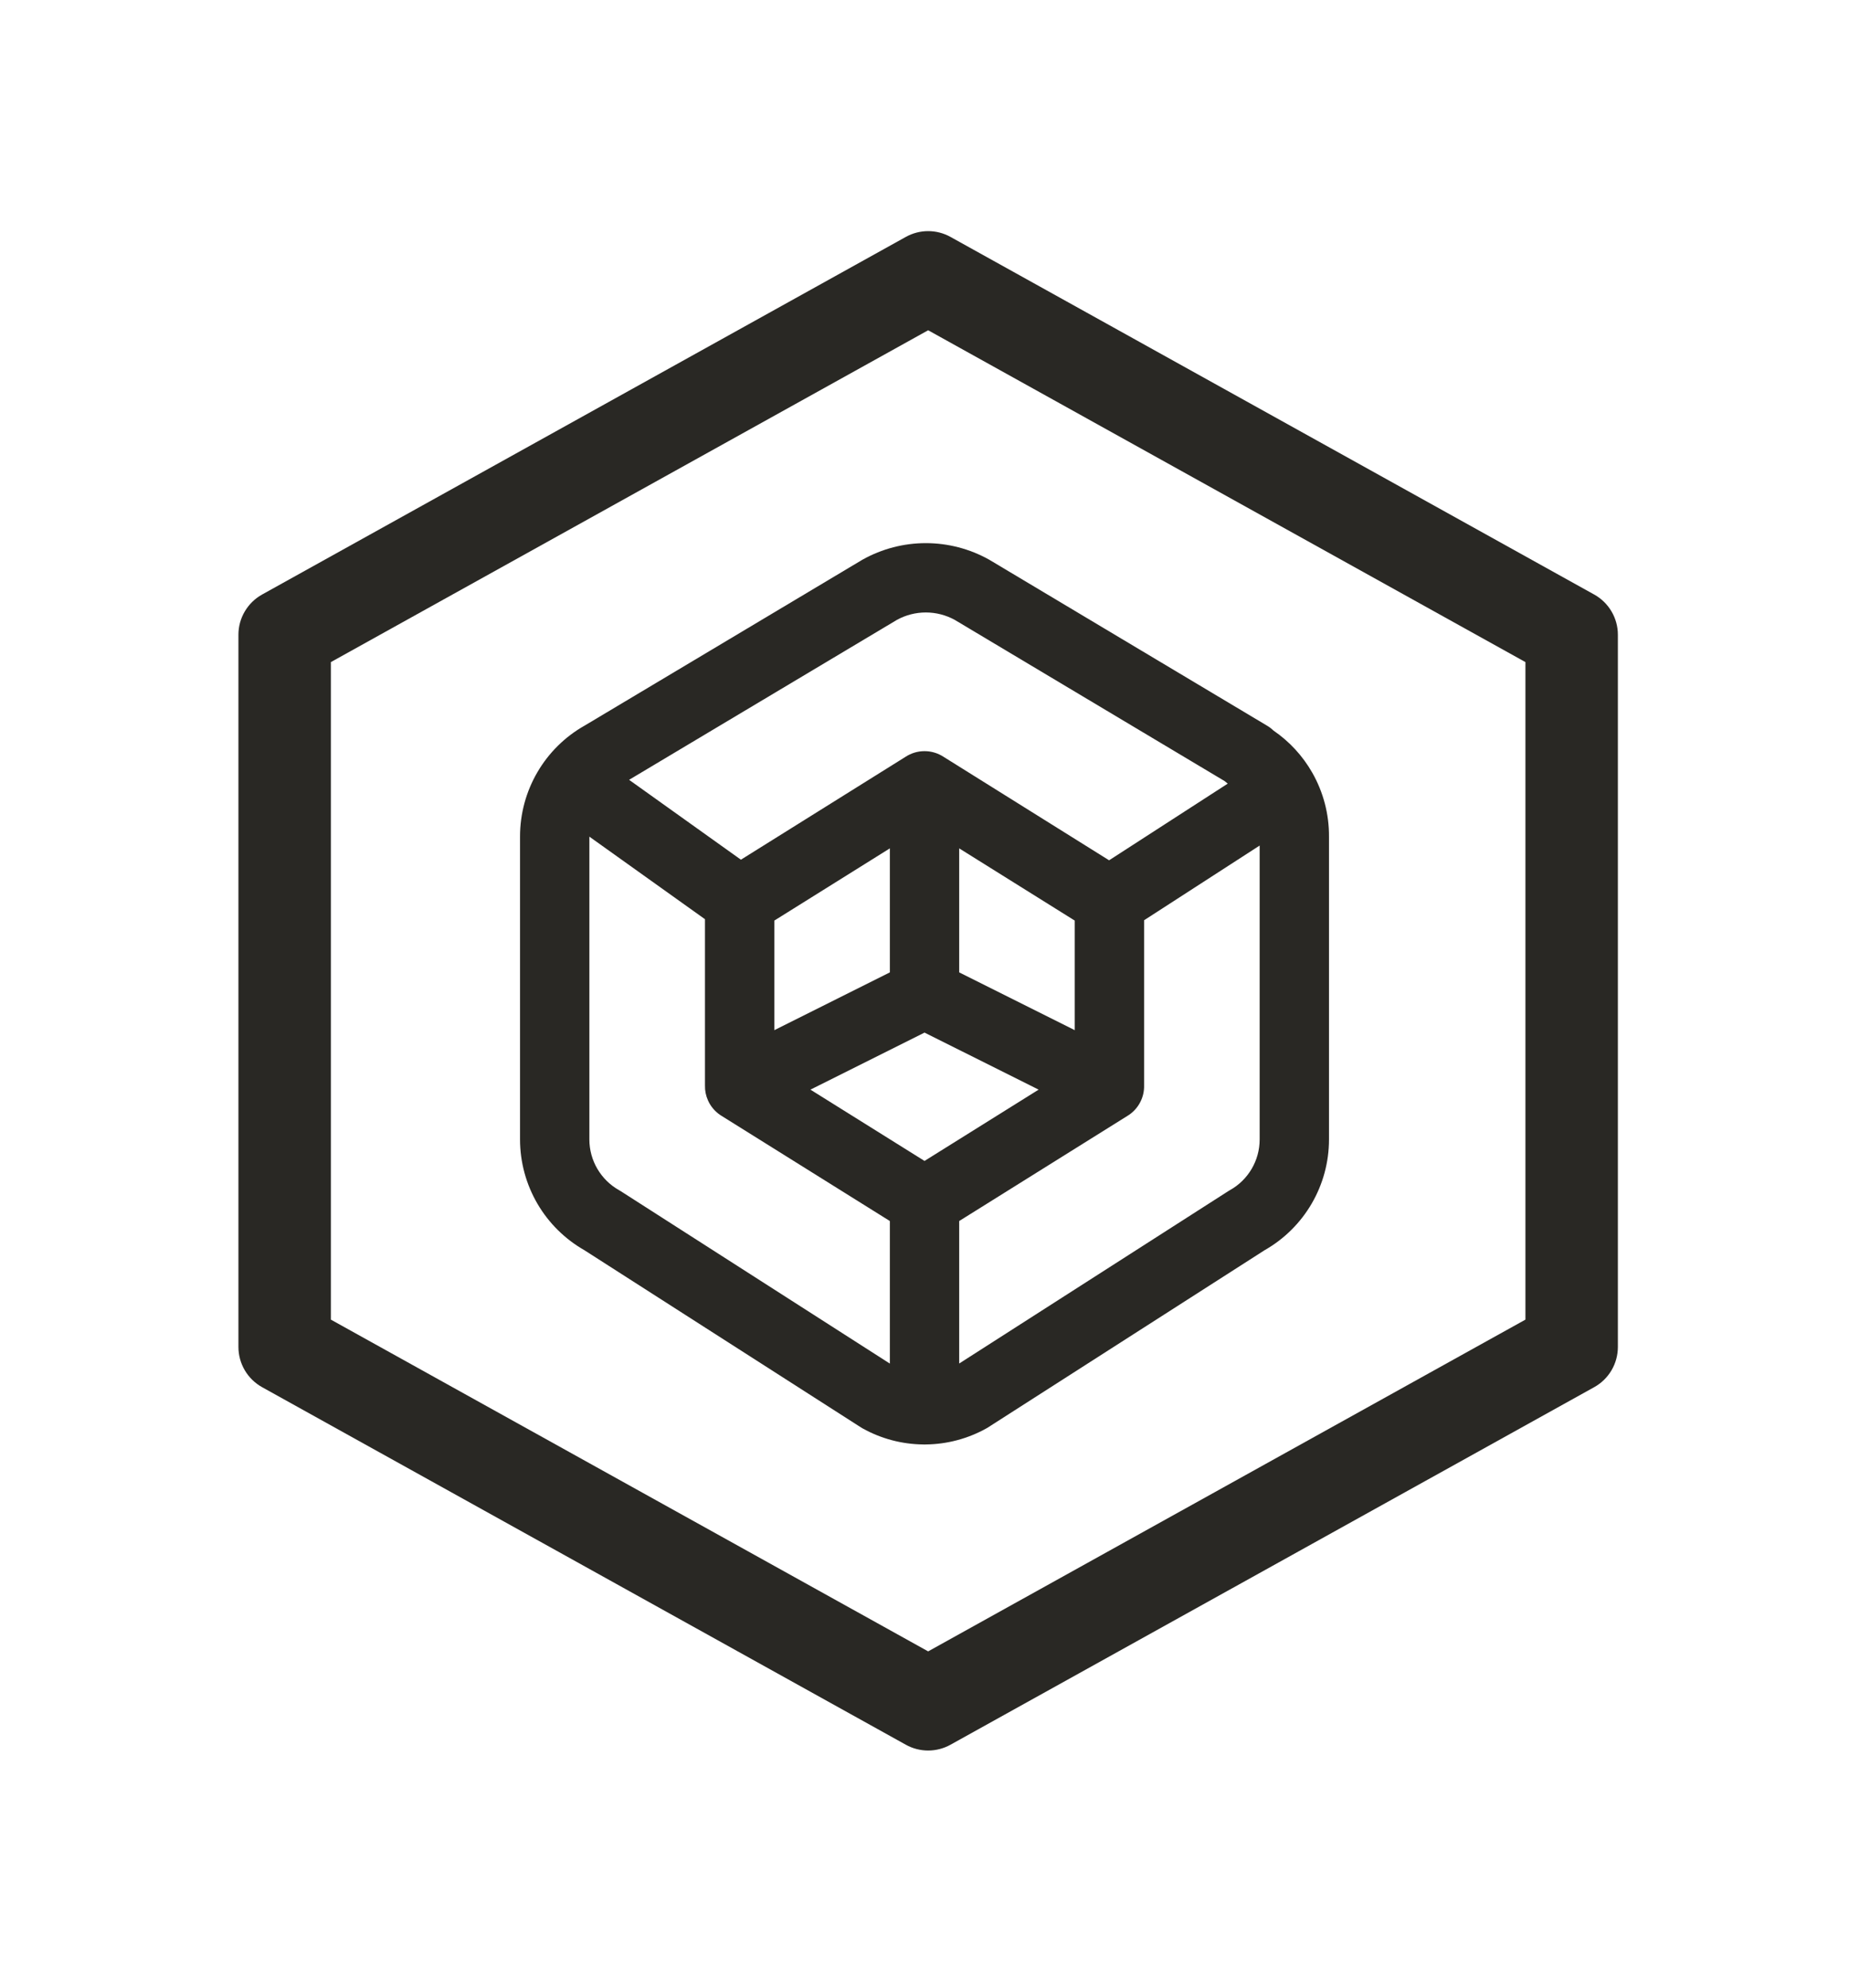
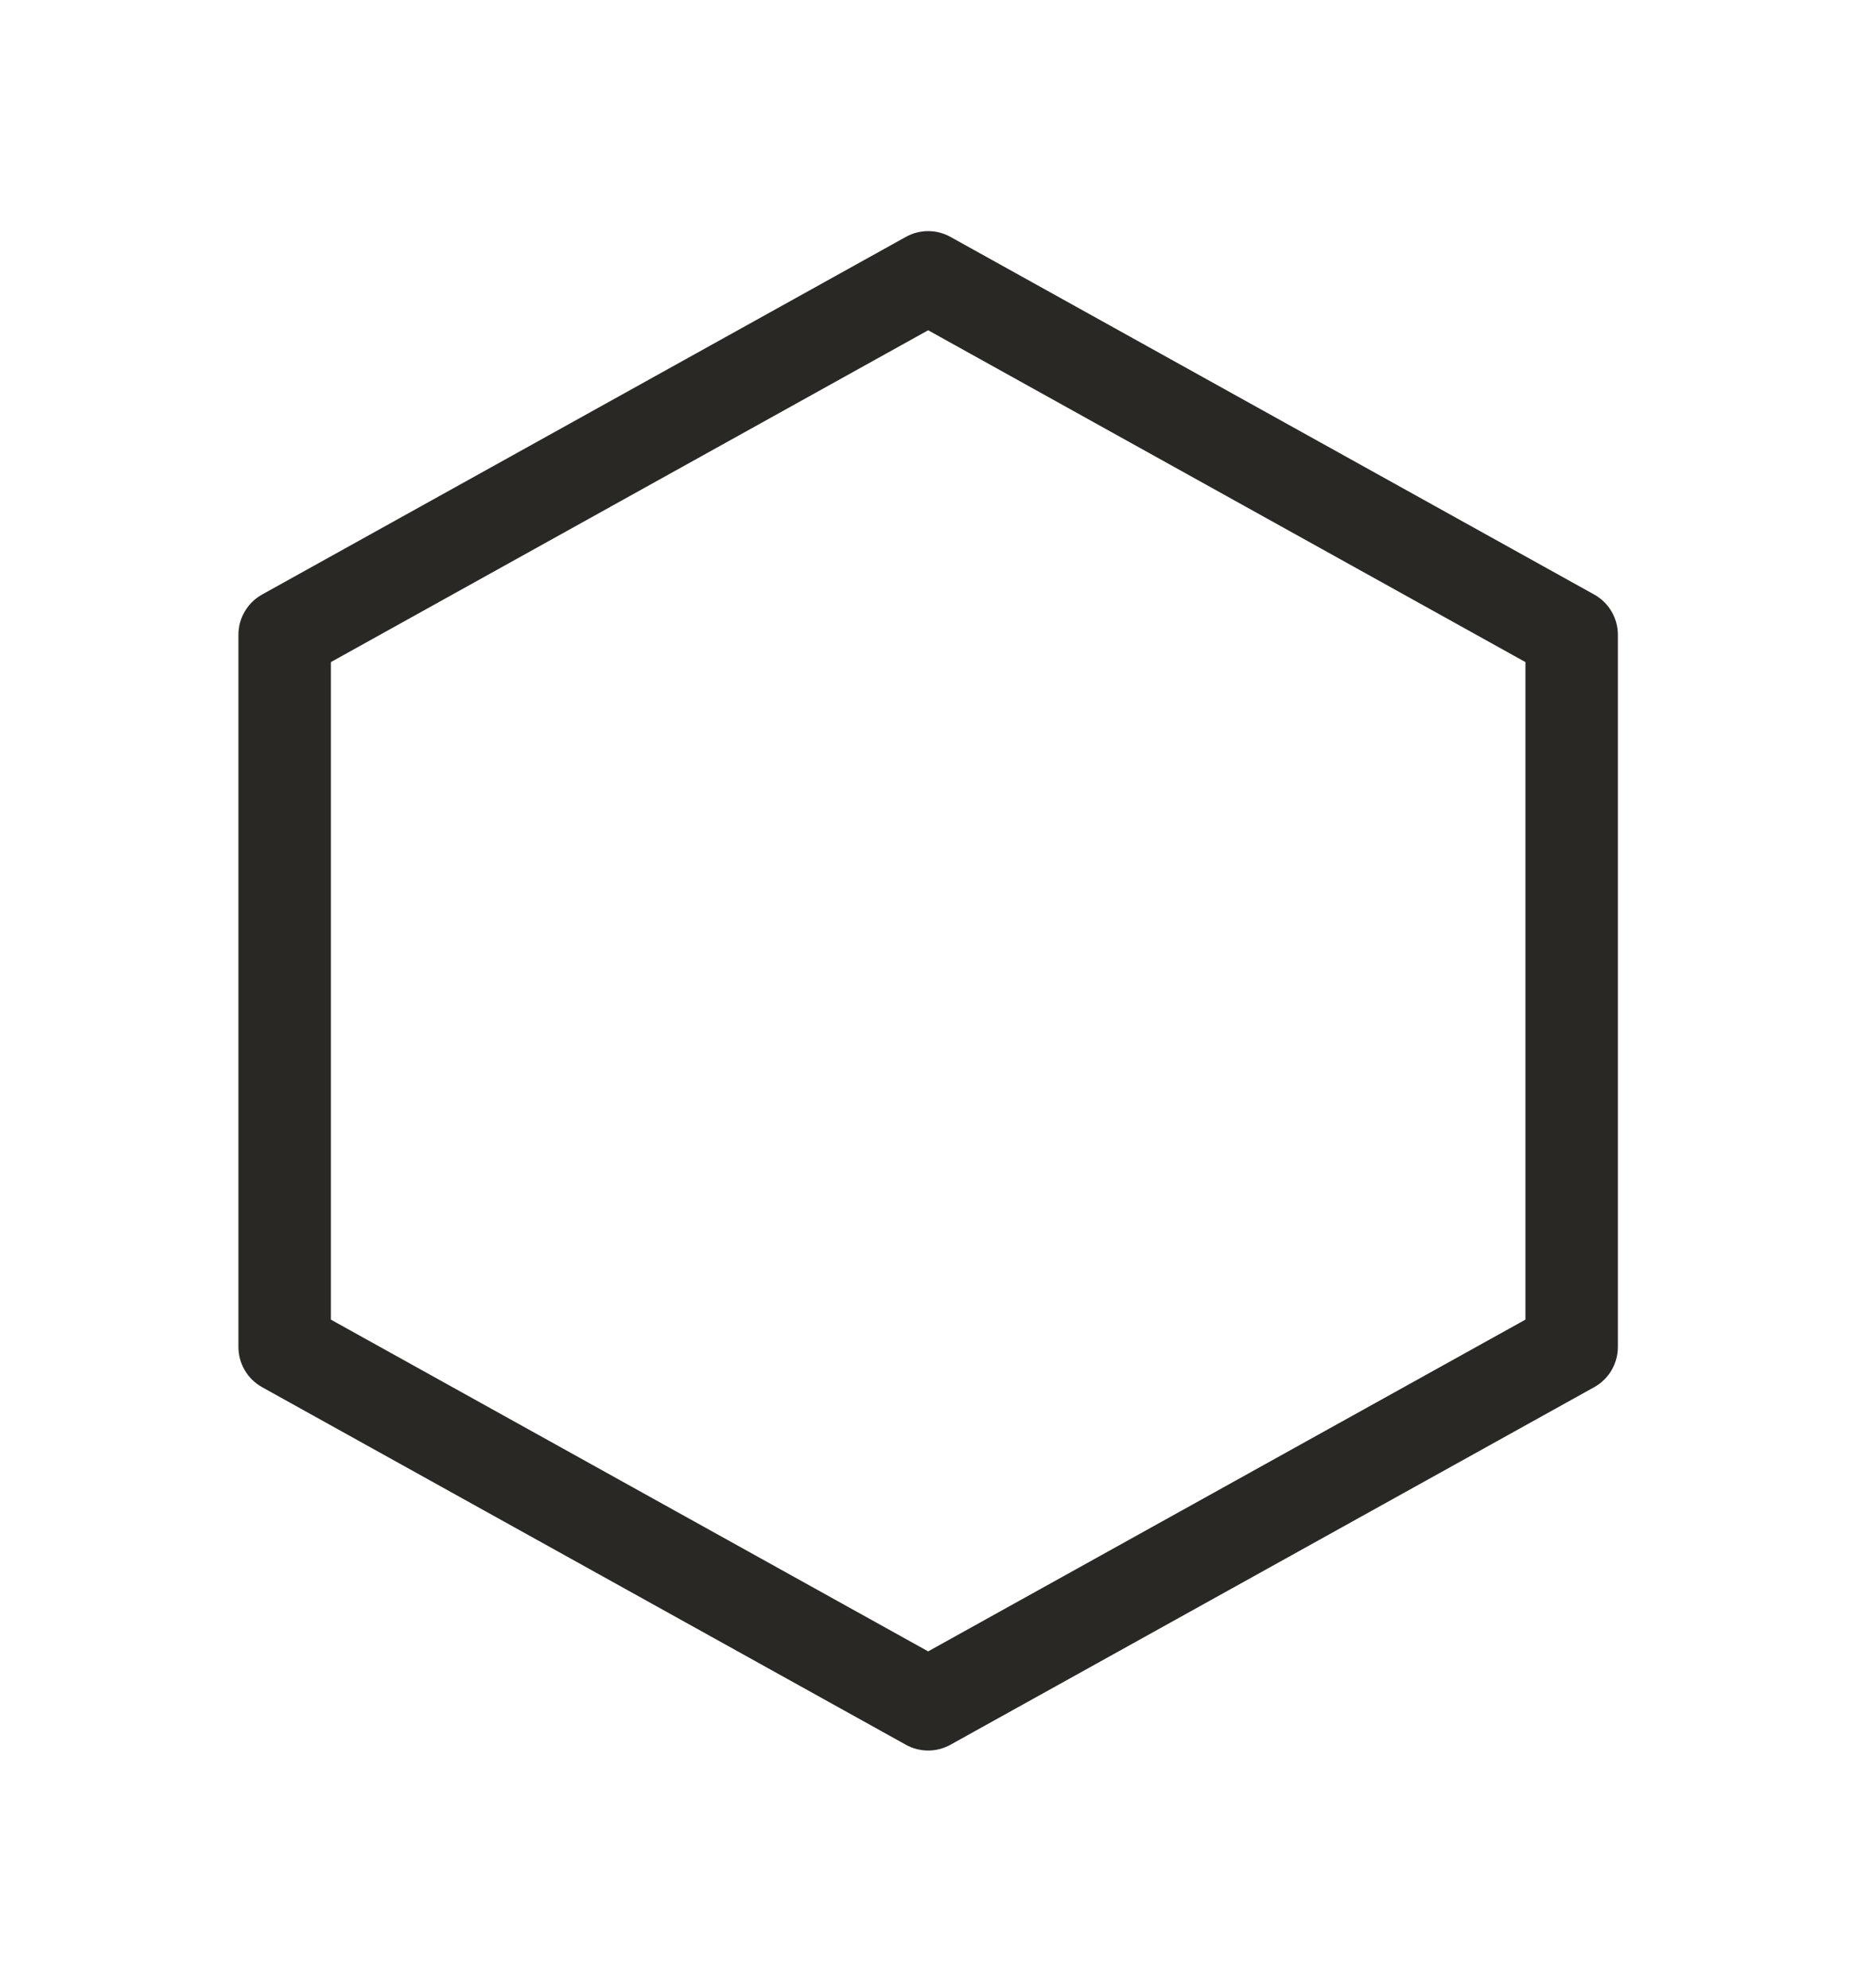
<svg xmlns="http://www.w3.org/2000/svg" width="80" height="86" viewBox="0 0 80 86" fill="none">
  <g filter="url(#filter0_d_938_1355)">
    <path fill-rule="evenodd" clip-rule="evenodd" d="M68.975 60.02C69.286 59.847 69.545 59.595 69.725 59.289C69.905 58.983 70 58.634 70 58.279V27.462C70 27.107 69.904 26.759 69.724 26.454C69.544 26.148 69.286 25.896 68.975 25.724L41.123 10.25C40.828 10.086 40.495 10 40.158 10C39.82 10 39.488 10.086 39.193 10.25L11.34 25.724C11.03 25.896 10.772 26.148 10.592 26.454C10.411 26.759 10.316 27.107 10.316 27.462V58.279C10.316 58.634 10.411 58.983 10.591 59.289C10.771 59.595 11.03 59.847 11.34 60.02L39.193 75.491C39.488 75.655 39.82 75.741 40.158 75.741C40.495 75.741 40.828 75.655 41.123 75.491L68.975 60.02ZM14.316 28.647L40.158 14.29L66 28.647V57.097L40.158 71.451L14.316 57.097V28.647ZM67.035 56.522L67.033 56.523L67.035 56.522Z" fill="#292824" />
-     <path fill-rule="evenodd" clip-rule="evenodd" d="M55.098 31.609C55.017 31.53 54.926 31.46 54.826 31.401L42.827 24.233C42.814 24.226 42.802 24.218 42.789 24.211C41.954 23.745 41.014 23.5 40.057 23.5C39.101 23.5 38.161 23.745 37.326 24.211C37.313 24.218 37.301 24.226 37.288 24.233L25.307 31.388C23.572 32.363 22.5 34.2 22.5 36.193V49.306C22.501 50.286 22.764 51.249 23.26 52.095C23.749 52.926 24.446 53.615 25.284 54.093L37.248 61.759C37.275 61.776 37.302 61.792 37.329 61.807C38.129 62.251 39.025 62.488 39.939 62.498C39.96 62.499 39.98 62.5 40.001 62.5C40.023 62.5 40.044 62.499 40.066 62.498C40.977 62.487 41.872 62.25 42.67 61.807C42.697 61.792 42.724 61.776 42.751 61.759L54.714 54.094C56.437 53.115 57.501 51.285 57.501 49.302V36.197C57.507 35.226 57.256 34.271 56.775 33.428C56.36 32.701 55.786 32.079 55.098 31.609ZM38.806 26.821L27.219 33.741L32.057 37.197L39.187 32.741C39.42 32.59 39.696 32.502 39.993 32.501C39.996 32.501 39.999 32.501 40.001 32.501L40.005 32.501C40.304 32.501 40.583 32.59 40.817 32.741L47.987 37.223L53.12 33.906C53.073 33.871 53.027 33.834 52.984 33.795L41.309 26.821C40.925 26.61 40.495 26.5 40.057 26.5C39.62 26.5 39.189 26.61 38.806 26.821ZM49.501 39.817V46.969C49.506 47.205 49.456 47.445 49.343 47.671C49.211 47.935 49.011 48.144 48.775 48.285L41.501 52.831V58.996L53.132 51.545C53.158 51.528 53.184 51.512 53.211 51.497C54.007 51.054 54.501 50.214 54.501 49.302V36.585L49.501 39.817ZM38.501 52.831L31.226 48.285C31.006 48.152 30.817 47.961 30.685 47.72C30.666 47.684 30.648 47.648 30.632 47.611C30.539 47.404 30.497 47.186 30.502 46.971V39.772L25.5 36.2V49.303C25.501 49.751 25.62 50.19 25.847 50.575C26.074 50.962 26.399 51.28 26.79 51.499C26.816 51.513 26.842 51.529 26.867 51.545L38.501 58.999V52.831ZM35.065 47.146L40.001 50.231L44.938 47.146L40.001 44.678L35.065 47.146ZM46.501 44.573V39.832L41.501 36.707V42.073L46.501 44.573ZM38.501 36.707V42.073L33.502 44.573V39.832L38.501 36.707Z" fill="#292824" />
  </g>
  <defs>
    <filter id="filter0_d_938_1355" x="0.316" y="0" width="79.684" height="85.741" filterUnits="userSpaceOnUse" color-interpolation-filters="sRGB">
      <feFlood flood-opacity="0" result="BackgroundImageFix" />
      <feColorMatrix in="SourceAlpha" type="matrix" values="0 0 0 0 0 0 0 0 0 0 0 0 0 0 0 0 0 0 127 0" result="hardAlpha" />
      <feOffset />
      <feGaussianBlur stdDeviation="5" />
      <feComposite in2="hardAlpha" operator="out" />
      <feColorMatrix type="matrix" values="0 0 0 0 1 0 0 0 0 1 0 0 0 0 1 0 0 0 1 0" />
      <feBlend mode="normal" in2="BackgroundImageFix" result="effect1_dropShadow_938_1355" />
      <feBlend mode="normal" in="SourceGraphic" in2="effect1_dropShadow_938_1355" result="shape" />
    </filter>
  </defs>
</svg>